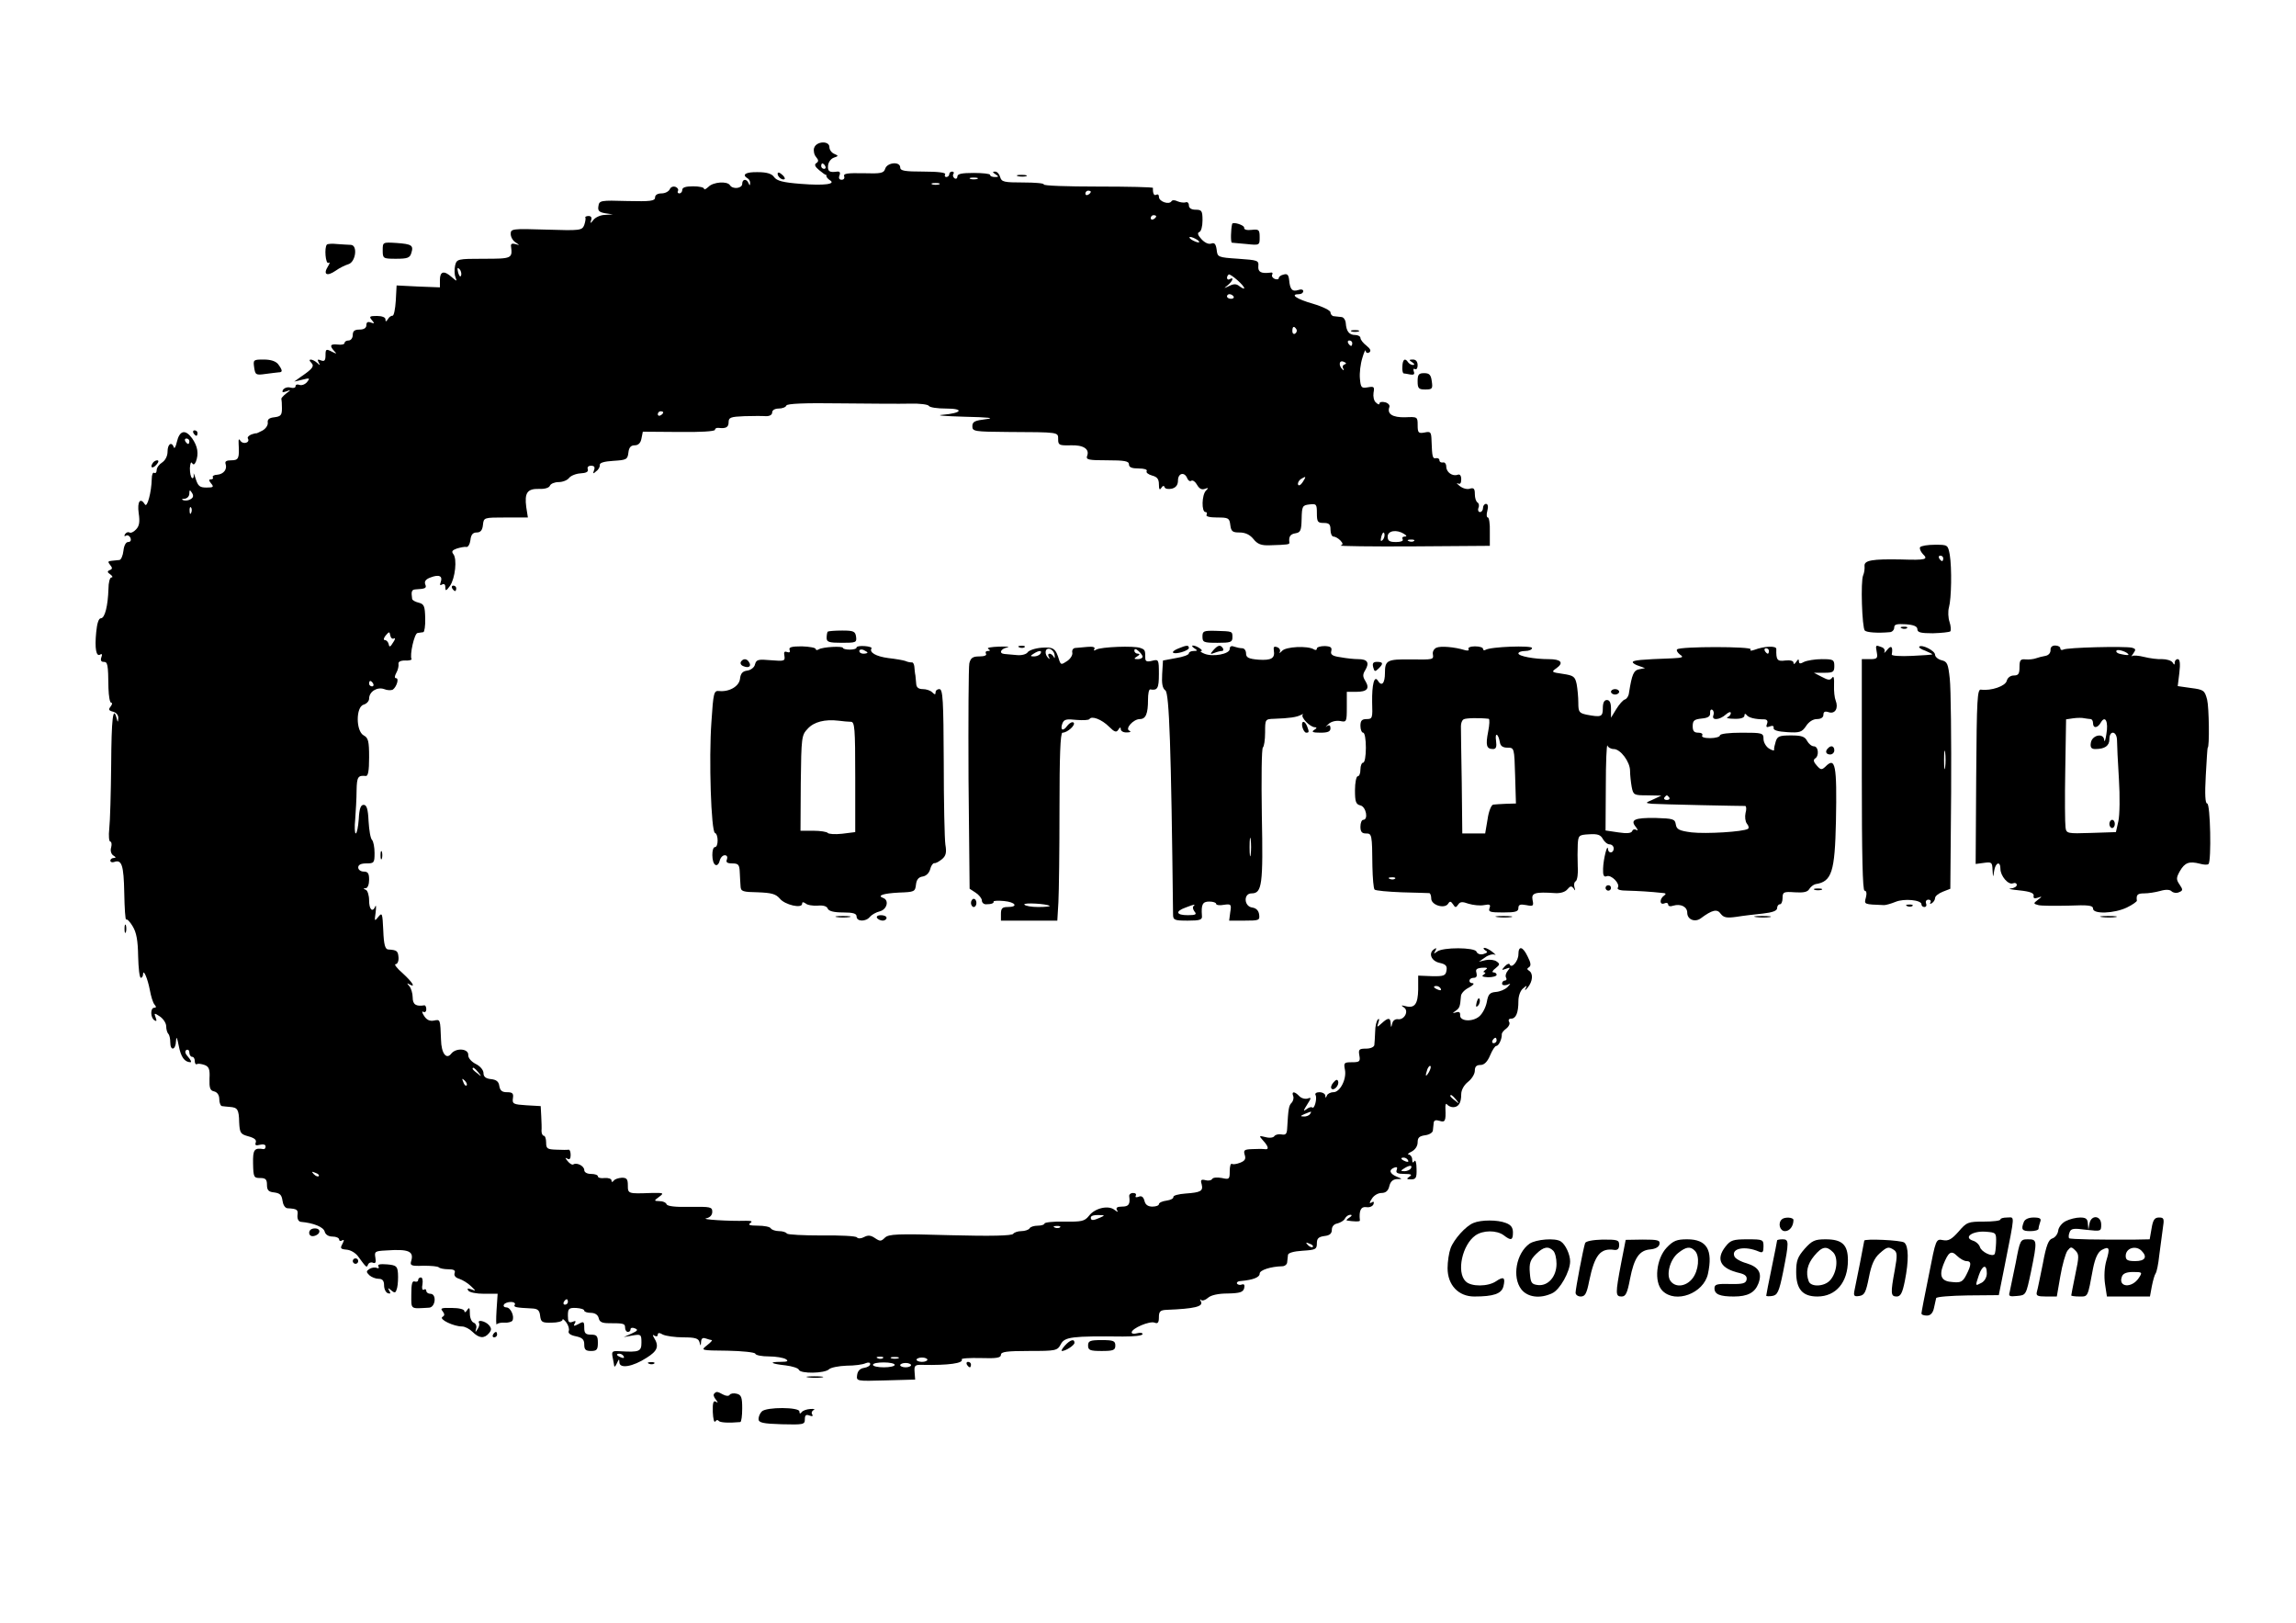
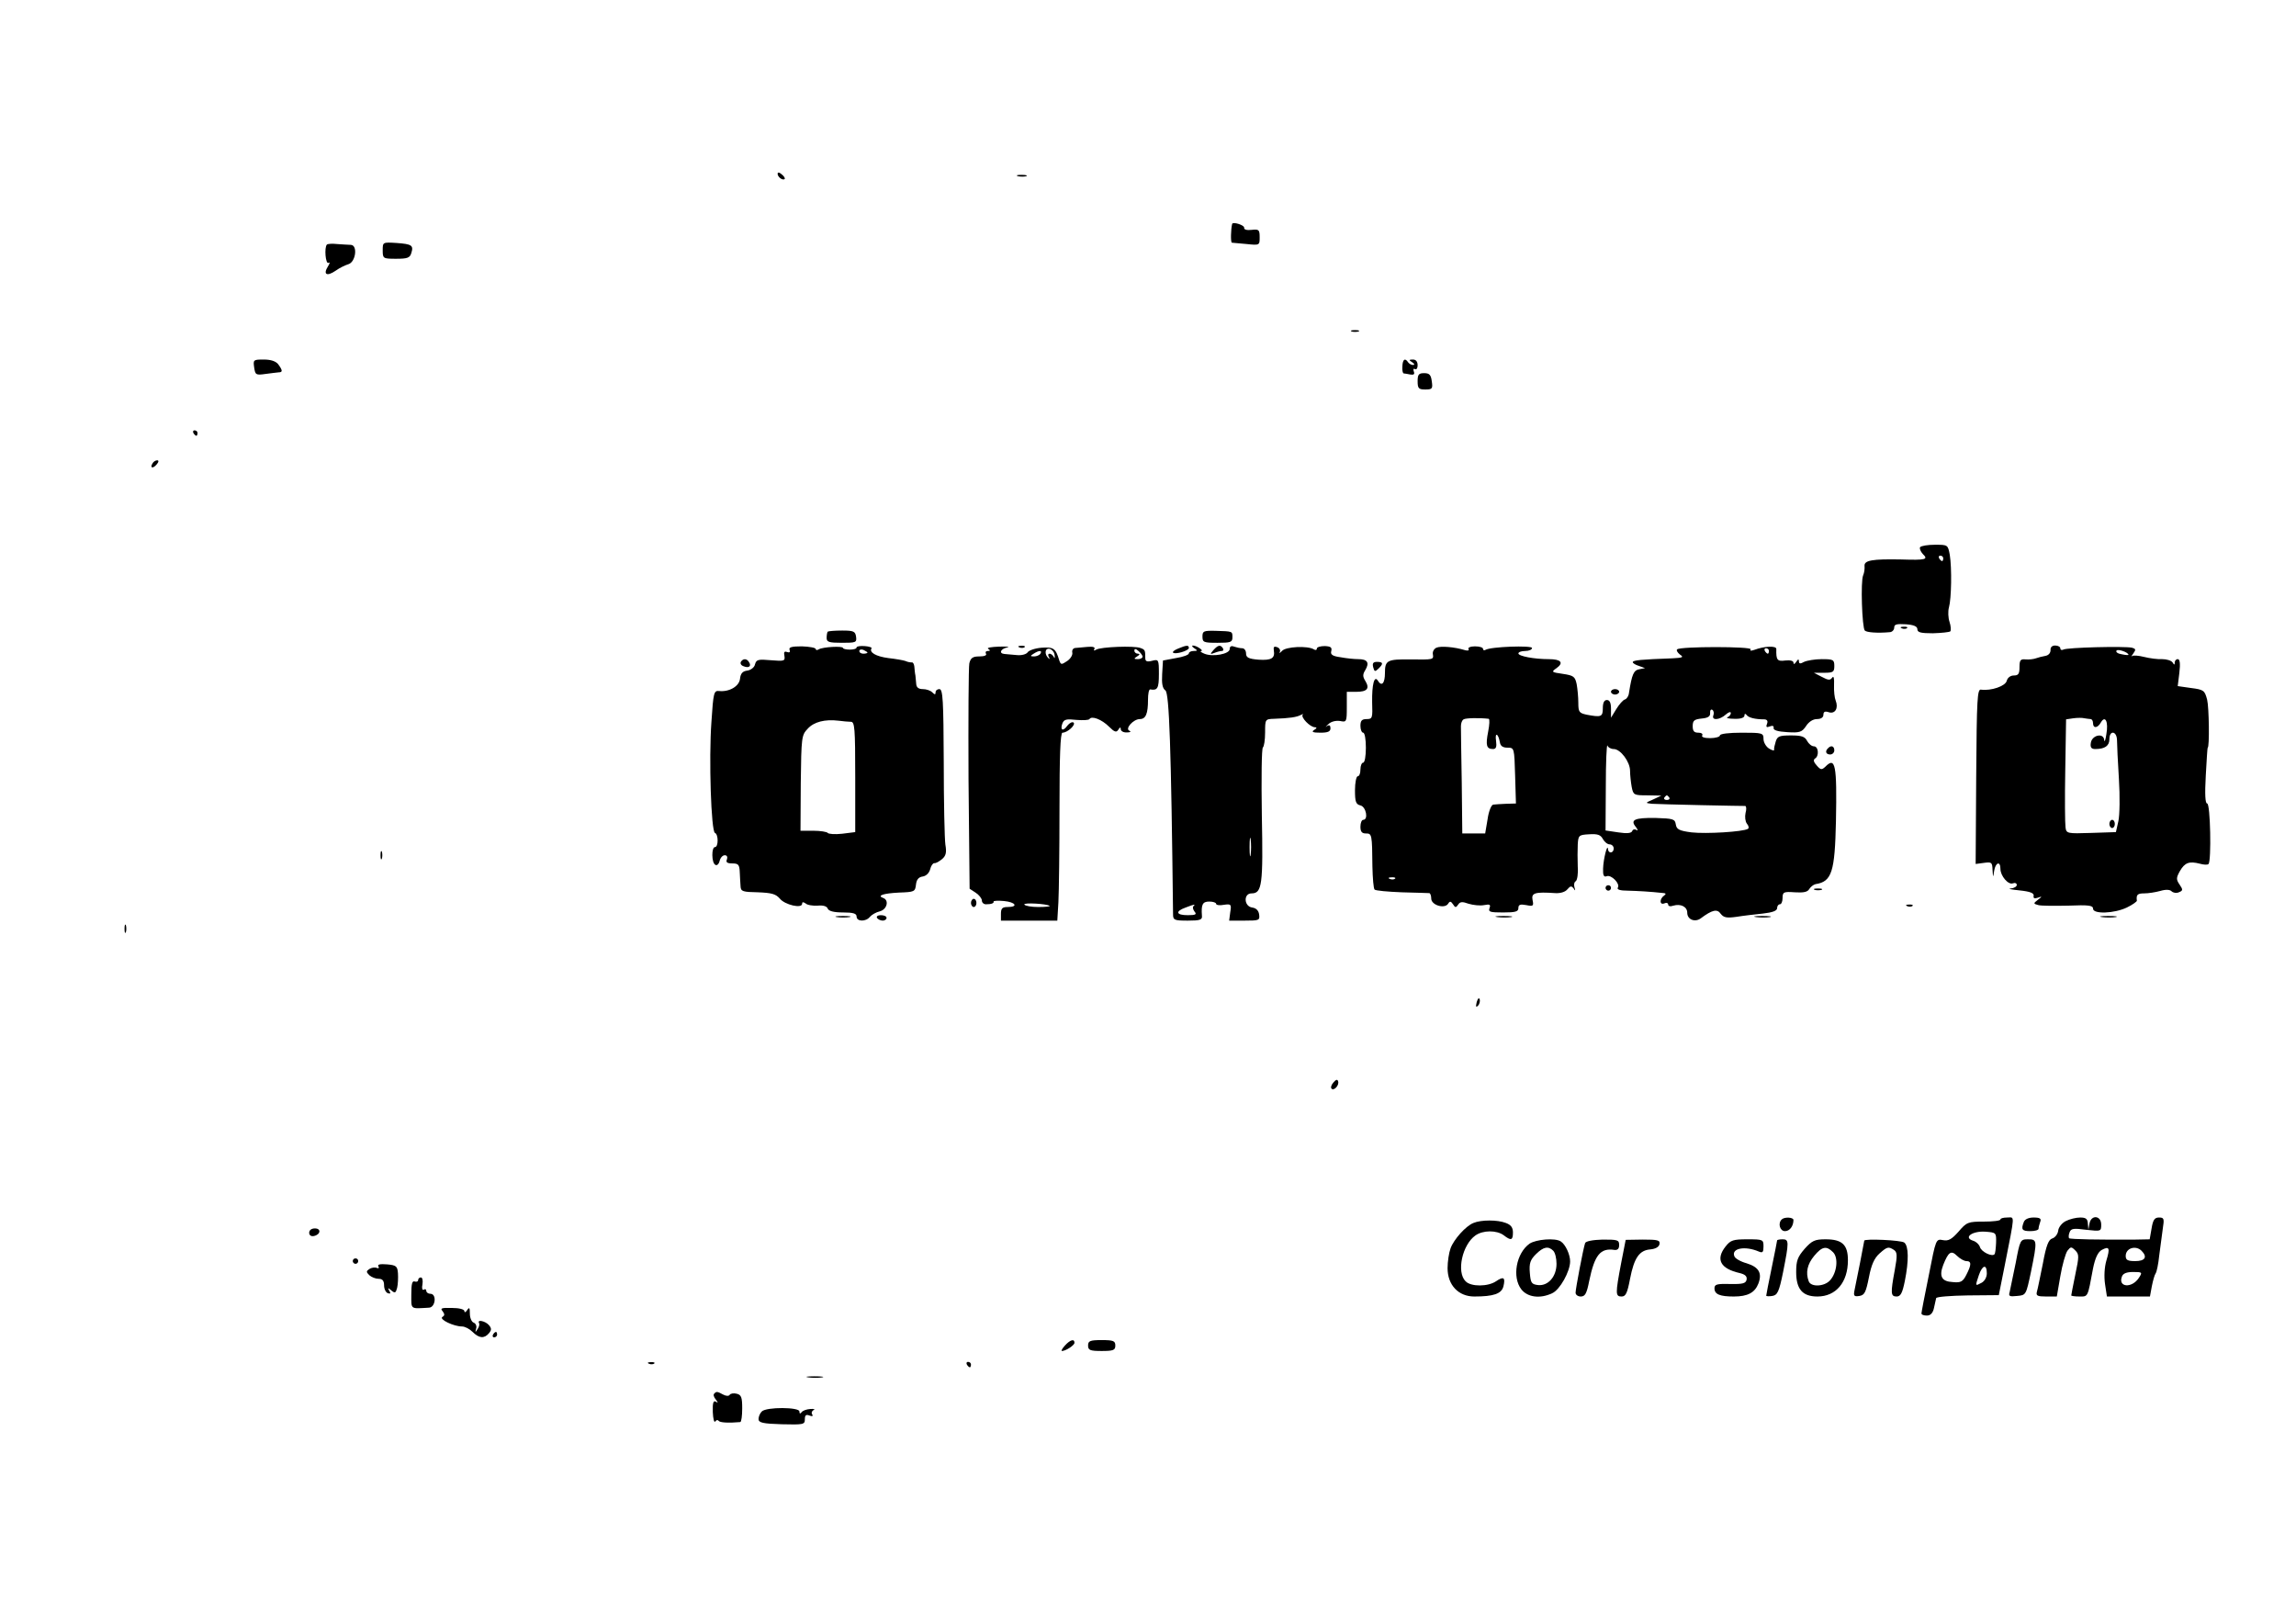
<svg xmlns="http://www.w3.org/2000/svg" version="1.0" width="841.92" height="595.2" viewBox="0 0 842 596" preserveAspectRatio="xMidYMid meet">
  <g transform="translate(0,596) scale(0.1,-0.1)" fill="#000000" stroke="none">
-     <path d="M2984 5417 c-3 -10 0 -25 7 -33 10 -12 10 -17 1 -23 -8 -5 -5 -13 11 -26 12 -10 23 -18 25 -17 1 1 2 -1 1 -4 0 -4 5 -10 12 -15 26 -15 -19 -21 -106 -14 -65 5 -88 11 -98 25 -8 12 -26 18 -60 18 -44 1 -60 -9 -37 -23 6 -3 10 -12 9 -18 0 -9 -2 -9 -6 1 -7 17 -23 15 -23 -3 0 -17 -35 -21 -45 -5 -10 16 -62 12 -79 -6 -9 -8 -16 -12 -16 -7 0 5 -18 9 -40 9 -27 0 -40 -4 -40 -13 0 -7 -5 -13 -11 -13 -5 0 -8 4 -5 9 3 5 -1 12 -9 15 -9 3 -18 -1 -21 -9 -4 -8 -17 -15 -30 -15 -15 0 -24 -6 -24 -15 0 -13 -17 -15 -102 -13 -99 3 -103 2 -106 -19 -3 -17 3 -22 25 -26 l28 -4 -29 -2 c-16 0 -35 -9 -42 -18 -11 -14 -13 -15 -9 -2 4 10 0 16 -9 16 -8 0 -14 -3 -12 -6 2 -3 0 -15 -4 -27 -8 -20 -14 -21 -139 -17 -126 4 -131 3 -131 -16 0 -11 8 -25 18 -31 16 -11 16 -11 -1 -6 -11 3 -17 1 -16 -7 6 -46 4 -47 -100 -47 -96 0 -99 -1 -105 -24 -3 -14 -3 -33 1 -43 6 -17 6 -17 -14 0 -28 25 -43 21 -43 -11 l0 -27 -79 3 -80 4 -3 -56 c-2 -31 -7 -56 -12 -55 -5 0 -13 -5 -17 -13 -7 -10 -9 -10 -9 0 0 7 -13 12 -31 12 -27 0 -30 -2 -19 -15 11 -13 10 -14 -4 -9 -11 4 -16 1 -16 -10 0 -10 -9 -16 -25 -16 -18 0 -25 -5 -25 -20 0 -11 -7 -20 -15 -20 -8 0 -15 -4 -15 -9 0 -5 -11 -8 -25 -6 -28 3 -31 -4 -13 -24 11 -11 9 -11 -9 -2 -21 11 -23 9 -23 -13 0 -20 -4 -24 -17 -19 -12 5 -14 3 -8 -8 6 -11 5 -12 -6 -1 -17 15 -37 16 -22 1 13 -13 7 -22 -37 -52 l-25 -18 30 7 c27 7 29 6 17 -9 -8 -9 -20 -13 -28 -10 -8 3 -14 1 -14 -5 0 -6 -8 -8 -19 -5 -10 3 -22 -1 -27 -8 -5 -9 -2 -11 12 -6 18 7 18 6 -1 -8 -11 -9 -19 -18 -17 -20 1 -3 2 -18 2 -34 0 -25 -4 -30 -28 -33 -19 -2 -26 -8 -24 -20 1 -9 -7 -22 -20 -29 -13 -7 -23 -11 -23 -10 0 1 -8 -1 -17 -4 -10 -4 -16 -11 -13 -15 9 -15 -17 -23 -27 -9 -6 10 -8 7 -7 -11 3 -53 0 -60 -27 -60 -18 0 -24 -4 -21 -13 7 -20 -7 -38 -31 -40 -11 0 -18 -5 -16 -9 3 -4 0 -8 -7 -8 -8 0 -8 -4 1 -15 11 -13 8 -15 -17 -15 -25 0 -31 5 -40 33 -5 17 -9 24 -7 14 1 -9 -2 -15 -6 -12 -5 3 -8 19 -8 36 1 17 4 25 8 19 5 -8 9 -6 14 5 11 29 7 56 -14 86 -25 34 -46 29 -56 -14 -4 -18 -9 -26 -11 -19 -8 22 -23 12 -23 -16 0 -16 -8 -32 -20 -40 -11 -7 -20 -19 -20 -28 0 -8 -4 -13 -9 -10 -5 3 -9 -7 -9 -22 -1 -49 -17 -108 -25 -94 -17 27 -29 11 -23 -32 5 -33 2 -48 -10 -60 -8 -9 -19 -14 -24 -11 -5 3 -12 0 -16 -6 -4 -7 -3 -9 3 -6 6 4 13 0 17 -8 3 -9 0 -15 -9 -15 -8 0 -15 -13 -17 -32 -2 -18 -9 -34 -15 -34 -7 -1 -20 -2 -29 -3 -13 -1 -14 -4 -5 -15 9 -11 9 -15 -1 -19 -10 -4 -10 -8 2 -16 8 -6 10 -11 4 -11 -6 0 -11 -19 -11 -42 -2 -62 -13 -108 -28 -108 -8 0 -14 -19 -17 -51 -6 -60 0 -92 15 -82 6 4 8 0 4 -10 -4 -11 -1 -17 8 -17 15 0 17 -7 18 -97 1 -29 5 -53 10 -53 5 0 4 -6 -2 -14 -9 -11 -7 -15 9 -19 12 -3 20 -13 19 -24 -1 -16 -2 -16 -6 0 -13 49 -19 -1 -20 -170 -1 -104 -4 -209 -7 -235 -3 -27 -1 -48 4 -48 4 0 6 -9 3 -21 -4 -12 0 -25 8 -30 10 -6 10 -9 2 -9 -7 0 -13 -4 -13 -10 0 -5 6 -7 13 -5 29 11 36 -11 38 -113 1 -57 4 -101 7 -98 3 3 14 -8 24 -25 14 -23 19 -52 20 -110 1 -43 5 -79 10 -79 4 0 8 6 8 13 1 22 17 -16 25 -58 4 -22 11 -46 17 -53 7 -8 7 -12 -1 -12 -15 0 -14 -37 1 -46 8 -5 9 -2 4 11 -6 16 -5 17 16 3 13 -9 23 -25 23 -36 0 -12 4 -24 8 -28 4 -4 7 -18 7 -31 0 -33 20 -29 21 5 1 19 4 14 10 -17 8 -42 21 -60 43 -61 5 0 1 9 -8 19 -11 12 -14 21 -7 26 6 3 11 -1 11 -9 0 -9 5 -16 10 -16 6 0 10 -7 10 -16 0 -8 3 -13 8 -11 4 3 16 1 28 -3 16 -6 20 -16 18 -50 -1 -34 2 -44 17 -47 12 -3 19 -14 19 -29 0 -13 5 -25 10 -25 6 -1 19 -2 29 -3 28 -2 33 -9 34 -57 2 -39 5 -43 34 -51 22 -6 30 -13 27 -22 -4 -11 0 -13 15 -9 12 3 21 1 21 -6 0 -6 -3 -10 -7 -10 -35 6 -40 -2 -39 -53 1 -50 3 -53 26 -53 20 0 25 -5 25 -25 0 -20 6 -26 27 -28 21 -3 27 -9 30 -30 2 -15 9 -27 18 -28 36 -2 40 -5 37 -26 -1 -14 4 -23 13 -24 46 -4 83 -19 87 -36 3 -11 14 -18 29 -18 13 0 24 -5 24 -11 0 -5 5 -7 11 -3 8 4 8 1 1 -13 -9 -16 -7 -19 15 -21 15 -1 33 -12 42 -24 31 -42 32 -44 37 -31 3 7 11 10 18 7 10 -4 12 2 9 19 -4 22 -1 24 39 26 85 6 104 -3 92 -41 -4 -14 2 -17 45 -15 28 0 53 -2 57 -6 4 -4 20 -7 35 -7 20 0 27 -4 23 -14 -3 -9 3 -17 17 -21 12 -4 32 -16 43 -27 19 -18 19 -19 2 -12 -14 5 -17 4 -12 -4 4 -7 30 -12 58 -12 l50 0 -4 -60 c-2 -33 -2 -57 1 -52 3 4 16 7 29 6 12 -1 25 3 28 7 9 15 -6 49 -22 49 -8 0 -12 5 -9 10 3 6 15 10 26 10 11 0 17 -5 14 -10 -6 -9 3 -11 65 -14 19 -1 26 -7 28 -27 3 -23 7 -26 43 -25 21 0 39 5 39 10 0 6 6 1 14 -9 8 -11 12 -25 9 -32 -3 -8 6 -15 26 -19 24 -5 31 -12 31 -30 0 -19 5 -24 25 -24 21 0 25 5 25 30 0 25 -4 30 -25 30 -20 0 -25 5 -25 25 0 23 -2 25 -21 14 -17 -9 -20 -8 -14 2 6 9 3 11 -8 6 -14 -5 -17 0 -17 23 0 25 3 29 30 28 17 -1 30 -5 30 -10 0 -4 11 -8 24 -8 15 0 26 -7 29 -19 3 -15 13 -19 38 -19 54 0 59 -1 59 -17 0 -8 5 -15 10 -15 6 0 10 4 10 10 0 5 7 7 16 3 13 -5 10 -9 -12 -19 l-29 -13 33 6 c30 5 32 4 32 -26 0 -33 -8 -36 -78 -32 -29 2 -32 0 -28 -21 3 -13 5 -27 6 -33 1 -5 5 -1 10 10 7 16 9 17 9 3 1 -24 49 -16 100 17 40 25 47 42 27 74 -6 10 -5 12 2 7 7 -4 12 -2 12 4 0 7 6 8 19 0 11 -5 44 -10 75 -10 44 0 55 -4 59 -17 4 -16 5 -16 6 1 1 12 6 16 17 12 9 -3 19 -6 22 -6 4 0 -4 -9 -17 -19 -24 -19 -24 -19 75 -20 54 -1 101 -6 102 -11 2 -6 25 -10 50 -10 26 0 54 -5 62 -10 11 -7 7 -10 -19 -10 -46 0 -36 -7 19 -13 24 -3 46 -10 48 -16 5 -15 95 -14 111 2 6 6 35 12 64 13 29 0 60 4 70 9 10 4 17 3 17 -3 0 -6 -10 -12 -22 -14 -15 -2 -24 -11 -26 -26 -3 -23 -3 -23 105 -20 l108 3 -2 27 c-2 25 1 28 30 27 94 -2 151 6 143 20 -3 4 29 6 70 5 58 -2 74 1 74 12 0 11 21 14 103 14 100 0 104 1 117 25 14 27 42 30 228 28 40 0 72 3 72 9 0 5 -9 6 -20 3 -11 -3 -20 -2 -20 3 0 15 66 43 84 36 12 -5 16 0 16 20 0 21 5 26 28 27 102 4 137 12 126 31 -4 7 -3 10 1 5 5 -4 16 0 25 8 11 10 38 16 73 16 45 1 56 5 60 19 3 12 0 17 -8 14 -7 -3 -15 -1 -18 3 -3 5 4 10 16 10 42 4 67 13 67 27 0 13 41 26 83 27 9 0 18 7 18 15 1 8 2 20 3 27 1 7 21 13 54 15 47 3 52 5 52 27 0 18 6 24 28 27 19 2 27 9 27 23 0 12 8 21 20 23 11 3 24 10 28 18 4 8 13 14 20 14 7 0 6 -4 -3 -10 -8 -5 -13 -10 -10 -11 24 -4 49 -5 48 0 -4 37 4 52 24 49 11 -2 23 3 26 11 3 9 0 11 -7 6 -9 -5 -9 -1 1 14 7 12 23 21 35 21 16 0 25 8 29 25 4 17 13 25 28 26 21 0 21 0 -1 9 -26 11 -30 25 -9 33 10 4 13 1 9 -9 -4 -10 3 -14 28 -14 26 0 30 -3 19 -10 -12 -8 -11 -10 6 -10 18 0 21 6 20 39 0 22 -4 34 -8 28 -5 -8 -8 -6 -8 6 0 9 -6 17 -12 18 -7 0 -3 5 10 11 13 7 22 20 22 34 0 17 6 23 28 26 15 2 28 10 28 18 1 8 2 21 3 28 1 9 8 11 21 7 21 -7 24 -1 22 45 -1 14 2 21 6 15 4 -5 14 -10 22 -10 20 0 30 15 30 47 0 16 10 34 25 46 14 11 25 29 25 41 0 15 6 21 21 21 13 0 25 11 35 35 8 19 18 35 23 35 9 0 21 26 20 43 0 5 7 14 17 21 9 7 14 18 10 24 -4 7 -1 12 7 12 18 0 27 21 27 65 0 18 7 38 17 46 14 12 16 12 9 -1 -4 -8 0 -6 8 4 19 23 21 52 5 62 -8 5 -8 8 0 13 8 5 7 16 -5 39 -18 38 -34 41 -34 8 0 -24 -25 -54 -32 -37 -1 5 -10 2 -18 -7 -13 -14 -12 -15 4 -9 16 6 17 5 7 -7 -7 -8 -10 -20 -6 -26 3 -5 1 -10 -4 -10 -6 0 -11 -5 -11 -11 0 -6 7 -8 18 -5 15 6 15 6 2 -8 -9 -9 -28 -17 -43 -18 -22 -2 -28 -8 -33 -37 -4 -20 -16 -43 -28 -53 -25 -21 -72 -18 -70 5 1 10 -4 14 -15 10 -14 -4 -14 -3 -1 6 14 10 16 15 19 53 0 10 13 24 29 32 15 8 21 15 15 16 -19 0 -16 20 3 20 10 0 13 6 10 18 -4 13 0 17 21 19 19 1 22 -1 12 -8 -8 -5 -9 -9 -4 -9 6 0 4 -4 -3 -9 -9 -5 -3 -8 17 -9 17 0 31 4 31 9 0 5 -5 9 -12 9 -6 0 -3 7 8 15 16 13 17 16 4 25 -8 6 -26 8 -40 5 l-25 -6 23 16 c12 9 28 13 35 10 6 -4 3 1 -7 9 -11 9 -25 16 -30 16 -6 0 -5 -4 2 -9 11 -6 9 -9 -7 -14 -11 -3 -22 1 -25 9 -6 16 -124 17 -145 0 -12 -9 -13 -8 -6 3 5 10 4 12 -3 7 -24 -14 -13 -44 18 -51 23 -5 29 -11 26 -28 -3 -19 -9 -22 -54 -21 l-50 2 0 -51 c-1 -54 -13 -70 -47 -61 -16 4 -17 3 -5 -5 19 -13 1 -47 -23 -43 -9 1 -18 -5 -20 -15 -4 -17 -5 -17 -6 0 -1 21 -9 22 -33 0 -18 -16 -18 -16 -12 3 4 11 3 16 -2 11 -5 -5 -10 -25 -10 -45 -1 -20 -2 -43 -3 -49 -1 -7 -14 -13 -30 -13 -26 0 -29 -3 -25 -25 4 -22 1 -25 -27 -25 -29 0 -31 -2 -26 -27 7 -35 -18 -83 -42 -83 -11 0 -22 -6 -24 -12 -4 -10 -6 -10 -6 0 -1 6 -10 12 -22 12 -11 0 -17 -5 -14 -10 7 -12 -4 -54 -12 -46 -4 3 -13 0 -22 -7 -12 -9 -11 -5 3 17 16 25 16 28 3 23 -9 -3 -23 0 -31 8 -18 19 -30 19 -23 1 3 -7 0 -19 -6 -25 -10 -10 -12 -22 -16 -93 -1 -21 -5 -26 -21 -23 -11 2 -22 -1 -26 -6 -3 -6 -18 -8 -32 -4 -25 6 -26 6 -9 -13 20 -22 22 -34 5 -31 -7 1 -28 1 -46 0 -29 -1 -32 -4 -27 -21 5 -15 1 -22 -17 -29 -13 -5 -26 -7 -30 -4 -5 2 -8 -10 -8 -27 0 -30 -2 -31 -29 -25 -16 3 -32 2 -35 -3 -3 -6 -15 -8 -25 -5 -16 4 -19 1 -14 -15 6 -25 -3 -30 -59 -34 -26 -2 -46 -7 -45 -13 1 -5 -10 -11 -25 -13 -16 -2 -28 -8 -28 -13 0 -5 -11 -9 -24 -9 -16 0 -26 7 -29 21 -4 15 -11 20 -22 15 -9 -3 -13 -2 -10 4 3 6 -1 10 -10 10 -9 0 -15 -6 -14 -12 4 -30 -2 -38 -27 -38 -17 0 -23 -4 -18 -13 6 -8 3 -8 -9 1 -22 18 -72 7 -94 -22 -16 -20 -27 -22 -90 -21 -40 1 -73 -3 -73 -7 0 -4 -11 -8 -24 -8 -14 0 -28 -4 -31 -10 -3 -5 -17 -10 -30 -10 -13 0 -27 -5 -30 -10 -5 -7 -80 -9 -231 -5 -196 6 -226 4 -240 -9 -14 -14 -18 -14 -36 -2 -16 11 -26 12 -41 4 -11 -6 -22 -6 -26 -1 -3 5 -61 8 -129 7 -67 0 -125 3 -128 7 -3 5 -16 9 -29 9 -13 0 -27 5 -30 10 -3 6 -25 10 -48 10 -29 0 -37 3 -28 9 10 7 6 9 -15 9 -64 -2 -168 5 -146 9 14 3 22 12 22 24 0 18 -7 19 -82 18 -53 -1 -83 2 -86 10 -2 6 -13 11 -25 11 -22 1 -22 1 -2 16 19 14 17 15 -30 14 -84 -3 -85 -3 -85 28 0 23 -4 28 -22 28 -13 -1 -26 -5 -30 -11 -5 -6 -8 -6 -8 1 0 6 -11 10 -25 9 -14 -2 -25 1 -25 6 0 5 -11 9 -25 9 -15 0 -25 6 -25 14 0 15 -27 29 -40 21 -4 -3 -14 3 -21 12 -10 12 -10 14 -1 9 8 -5 12 0 12 13 0 12 -3 20 -7 20 -5 -1 -25 -1 -45 0 -34 1 -38 4 -38 26 0 14 -4 25 -8 25 -5 0 -9 8 -9 18 1 9 0 34 -1 54 l-2 37 -52 3 c-48 3 -53 5 -50 26 3 18 -2 22 -22 22 -18 0 -25 6 -28 23 -2 16 -11 23 -30 25 -20 2 -28 9 -28 22 0 11 -12 26 -29 34 -17 9 -28 23 -27 33 1 23 -44 27 -62 5 -18 -24 -37 0 -38 51 -3 75 -2 75 -26 70 -16 -3 -27 3 -36 17 -8 12 -9 19 -3 15 6 -3 11 1 11 9 0 9 -3 15 -7 15 -31 -5 -43 3 -43 29 0 15 -6 34 -12 41 -10 11 -10 13 0 7 25 -14 11 8 -25 41 -21 18 -32 33 -26 33 7 0 12 11 11 25 -2 24 -6 27 -38 29 -11 1 -16 17 -18 70 -3 63 -4 67 -18 50 -14 -18 -15 -17 -10 16 2 19 2 29 -1 23 -10 -25 -23 -13 -23 21 0 19 -6 37 -12 39 -10 4 -10 6 0 6 7 1 12 14 12 31 0 23 -4 30 -20 30 -11 0 -20 7 -20 15 0 10 10 15 30 15 28 0 30 2 30 38 0 21 -4 42 -9 48 -6 5 -11 36 -13 69 -2 45 -7 60 -18 60 -11 0 -16 -14 -18 -52 -2 -29 -7 -53 -11 -53 -4 0 -5 24 -2 53 2 28 5 76 5 105 1 50 5 56 34 53 8 -1 12 18 12 68 0 60 -3 72 -20 81 -29 16 -29 105 0 113 11 3 20 13 20 22 0 26 30 44 55 35 12 -5 26 -5 32 -2 14 10 24 42 12 42 -6 0 -6 7 1 20 6 10 9 25 8 32 -2 8 7 13 24 13 14 -1 25 2 24 5 -8 13 10 95 22 96 6 1 16 2 21 3 4 0 8 24 7 51 -1 44 -4 52 -23 57 -13 3 -24 9 -25 14 -4 27 -2 34 12 35 38 2 42 5 36 19 -4 11 3 19 20 25 31 12 45 5 37 -17 -4 -11 -3 -14 5 -9 8 4 12 0 12 -11 0 -14 3 -13 17 6 19 28 27 99 12 117 -7 9 -4 14 13 20 13 4 28 7 35 6 6 -2 13 10 15 25 2 20 9 28 23 28 14 0 21 8 23 28 3 27 3 27 84 27 l81 0 -6 38 c-7 53 4 68 47 67 21 -1 37 4 40 12 3 7 17 13 32 13 15 0 32 7 38 15 6 8 25 16 42 17 21 1 30 6 27 15 -3 8 2 13 12 13 12 0 15 -5 11 -16 -5 -14 -4 -15 8 -4 9 6 14 17 13 23 -1 8 17 13 50 15 48 3 52 5 55 30 2 19 9 27 23 27 13 0 22 8 25 25 l5 25 133 -1 c76 -1 132 2 132 8 0 5 6 8 13 7 27 -3 37 2 37 21 0 17 7 20 58 22 31 1 67 1 80 0 13 0 22 5 22 14 0 8 10 14 24 14 13 0 26 5 28 11 2 7 66 10 198 8 107 -1 223 -2 257 -1 34 1 65 -3 68 -8 3 -6 32 -10 63 -10 69 0 59 -17 -13 -23 -27 -2 9 -5 80 -7 91 -2 115 -5 80 -9 -41 -5 -50 -9 -50 -26 0 -19 7 -20 130 -21 190 -1 185 0 185 -27 0 -21 4 -23 45 -22 48 2 72 -14 61 -40 -4 -13 7 -15 74 -15 64 0 80 -3 80 -15 0 -11 11 -15 36 -15 20 0 33 -4 29 -10 -3 -5 6 -12 20 -16 19 -5 25 -13 25 -33 0 -18 3 -22 9 -12 5 8 10 9 12 2 2 -6 14 -8 27 -5 15 4 22 14 22 30 0 27 24 33 34 8 3 -8 10 -13 15 -9 6 3 15 -4 21 -15 8 -14 17 -19 28 -15 14 5 15 4 5 -6 -16 -16 -17 -79 -2 -79 5 0 7 -4 4 -10 -4 -6 11 -10 39 -10 41 0 45 -2 48 -27 3 -24 8 -28 34 -28 21 0 38 -8 51 -24 15 -19 29 -24 59 -23 68 2 74 3 73 10 -3 21 3 31 22 34 19 3 22 10 23 53 1 47 3 50 29 53 25 3 27 1 27 -32 0 -32 3 -36 25 -36 20 0 25 -5 25 -25 0 -14 5 -25 11 -25 6 0 17 -6 25 -14 10 -11 11 -15 1 -19 -6 -2 114 -4 268 -3 l280 2 0 52 c1 29 -3 52 -7 52 -5 0 -6 11 -2 25 4 15 2 25 -5 25 -6 0 -11 -7 -11 -15 0 -8 -5 -15 -11 -15 -6 0 -9 7 -6 15 4 8 2 17 -3 20 -6 4 -10 17 -10 31 0 20 -4 24 -18 20 -10 -4 -27 1 -38 10 -10 8 -13 13 -6 9 8 -4 12 1 12 15 0 14 -5 20 -13 17 -19 -7 -42 9 -42 30 0 10 -6 17 -12 15 -7 -1 -13 2 -13 8 0 6 -6 9 -12 8 -13 -3 -15 3 -17 63 -1 33 -3 36 -26 31 -22 -4 -25 -1 -25 27 0 31 -1 31 -46 29 -46 -1 -67 12 -58 37 3 7 -4 15 -15 18 -12 3 -21 1 -21 -4 0 -6 -6 -4 -13 3 -8 6 -11 23 -9 36 4 22 2 24 -21 20 -23 -4 -26 -2 -29 32 -2 20 2 54 9 76 6 21 12 33 12 26 1 -7 6 -10 13 -6 8 5 5 13 -10 25 -12 9 -22 22 -22 28 0 6 -9 11 -19 11 -23 0 -33 14 -35 44 -1 11 -8 22 -16 22 -8 1 -21 2 -27 3 -7 0 -13 7 -13 14 0 7 -28 21 -65 32 -60 17 -86 35 -50 35 8 0 15 5 15 11 0 6 -8 8 -19 4 -22 -7 -30 3 -33 38 -2 18 -7 23 -20 19 -10 -2 -18 -8 -18 -13 0 -5 -7 -6 -15 -3 -8 4 -12 10 -9 16 3 5 0 9 -7 7 -34 -4 -46 2 -44 24 2 21 -3 22 -74 27 -75 5 -76 6 -79 33 -3 21 -8 27 -19 23 -10 -4 -24 2 -37 16 -13 14 -16 23 -8 26 7 2 12 21 12 43 0 35 -3 39 -25 39 -16 0 -25 6 -25 16 0 9 -6 14 -12 11 -7 -2 -21 0 -30 4 -10 5 -19 5 -22 0 -9 -14 -46 -1 -46 16 0 8 -4 11 -10 8 -8 -5 -13 5 -12 25 0 3 -91 5 -203 5 -112 0 -201 3 -198 8 2 4 -32 7 -75 7 -71 0 -80 2 -85 20 -3 11 -11 20 -19 20 -10 0 -9 -3 2 -10 13 -8 12 -10 -2 -10 -10 0 -18 3 -18 8 0 4 -27 7 -60 7 -43 0 -60 -3 -60 -13 0 -7 -5 -10 -10 -7 -6 4 -8 11 -5 16 4 5 1 9 -4 9 -6 0 -11 -4 -11 -10 0 -5 -5 -10 -11 -10 -5 0 -7 5 -4 10 4 6 -25 10 -79 10 -70 0 -86 3 -86 15 0 23 -47 19 -55 -4 -5 -17 -15 -19 -81 -17 -58 1 -73 -1 -70 -11 3 -7 -1 -13 -9 -13 -9 0 -12 6 -8 16 4 10 1 15 -8 14 -28 -4 -36 0 -34 22 1 12 10 25 21 29 18 6 18 7 2 14 -10 4 -18 15 -18 25 0 24 -48 22 -56 -3z m41 -67 c3 -5 1 -10 -4 -10 -6 0 -11 5 -11 10 0 6 2 10 4 10 3 0 8 -4 11 -10z m558 -47 c-7 -2 -19 -2 -25 0 -7 3 -2 5 12 5 14 0 19 -2 13 -5z m-140 -20 c-7 -2 -19 -2 -25 0 -7 3 -2 5 12 5 14 0 19 -2 13 -5z m557 -27 c0 -3 -4 -8 -10 -11 -5 -3 -10 -1 -10 4 0 6 5 11 10 11 6 0 10 -2 10 -4z m240 -90 c0 -3 -4 -8 -10 -11 -5 -3 -10 -1 -10 4 0 6 5 11 10 11 6 0 10 -2 10 -4z m150 -86 c8 -5 11 -10 5 -10 -5 0 -17 5 -25 10 -8 5 -10 10 -5 10 6 0 17 -5 25 -10z m-2702 -131 c-3 -8 -7 -3 -11 10 -4 17 -3 21 5 13 5 -5 8 -16 6 -23z m2875 -48 c-1 -2 -9 2 -17 8 -11 9 -20 10 -38 1 -21 -10 -21 -10 -5 3 18 15 24 32 7 22 -10 -6 -14 8 -4 17 5 6 62 -44 57 -51z m-39 -29 c3 -5 -1 -9 -9 -9 -8 0 -15 4 -15 9 0 4 4 8 9 8 6 0 12 -4 15 -8z m231 -121 c3 -5 1 -12 -5 -16 -5 -3 -10 1 -10 9 0 18 6 21 15 7z m205 -51 c0 -5 -2 -10 -4 -10 -3 0 -8 5 -11 10 -3 6 -1 10 4 10 6 0 11 -4 11 -10z m-28 -78 c-7 -2 -9 -9 -5 -15 3 -7 2 -8 -2 -4 -16 14 -14 36 3 29 10 -4 12 -7 4 -10z m-2502 -176 c0 -3 -4 -8 -10 -11 -5 -3 -10 -1 -10 4 0 6 5 11 10 11 6 0 10 -2 10 -4z m-1740 -106 c0 -5 -2 -10 -4 -10 -3 0 -8 5 -11 10 -3 6 -1 10 4 10 6 0 11 -4 11 -10z m4088 -150 c-7 -11 -15 -15 -17 -9 -2 6 3 15 10 20 20 12 21 11 7 -11z m-4084 -63 c-8 -5 -20 -6 -27 -3 -7 2 -4 5 6 5 9 1 17 9 17 19 0 14 2 15 10 2 6 -10 5 -17 -6 -23z m3 -49 c-3 -8 -6 -5 -6 6 -1 11 2 17 5 13 3 -3 4 -12 1 -19z m4375 -100 c-8 -8 -9 -4 -5 13 4 13 8 18 11 10 2 -7 -1 -18 -6 -23z m78 22 c11 -7 11 -10 2 -10 -7 0 -10 -4 -7 -10 4 -6 -7 -10 -24 -10 -24 0 -31 4 -31 20 0 22 33 27 60 10z m37 -26 c-3 -3 -12 -4 -19 -1 -8 3 -5 6 6 6 11 1 17 -2 13 -5z m-3746 -358 c6 3 5 -4 -3 -15 -10 -17 -14 -18 -16 -6 -2 8 -8 15 -14 15 -6 0 -5 7 3 17 13 15 14 15 17 -1 2 -9 8 -13 13 -10z m-76 -166 c3 -5 1 -10 -4 -10 -6 0 -11 5 -11 10 0 6 2 10 4 10 3 0 8 -4 11 -10z m3920 -1120 c3 -6 -1 -7 -9 -4 -18 7 -21 14 -7 14 6 0 13 -4 16 -10z m205 -190 c0 -5 -5 -10 -11 -10 -5 0 -7 5 -4 10 3 6 8 10 11 10 2 0 4 -4 4 -10z m-249 -117 c-12 -20 -14 -14 -5 12 4 9 9 14 11 11 3 -2 0 -13 -6 -23z m-3490 0 c13 -16 12 -17 -3 -4 -10 7 -18 15 -18 17 0 8 8 3 21 -13z m-43 -48 c-3 -3 -9 2 -12 12 -6 14 -5 15 5 6 7 -7 10 -15 7 -18z m3633 -52 c13 -16 12 -17 -3 -4 -10 7 -18 15 -18 17 0 8 8 3 21 -13z m-536 -53 c-3 -5 -14 -10 -23 -9 -14 0 -13 2 3 9 27 11 27 11 20 0z m360 -170 c3 -6 -1 -7 -9 -4 -18 7 -21 14 -7 14 6 0 13 -4 16 -10z m10 -30 c-3 -5 -14 -10 -23 -10 -15 0 -15 2 -2 10 20 13 33 13 25 0z m-4010 -28 c-3 -3 -11 0 -18 7 -9 10 -8 11 6 5 10 -3 15 -9 12 -12z m2870 -152 c-27 -12 -35 -12 -35 0 0 6 12 10 28 9 24 0 25 -1 7 -9z m-148 -36 c-3 -3 -12 -4 -19 -1 -8 3 -5 6 6 6 11 1 17 -2 13 -5z m928 -72 c-3 -3 -11 0 -18 7 -9 10 -8 11 6 5 10 -3 15 -9 12 -12z m-2735 -202 c0 -5 -5 -10 -11 -10 -5 0 -7 5 -4 10 3 6 8 10 11 10 2 0 4 -4 4 -10z m205 -200 c3 -6 -1 -7 -9 -4 -18 7 -21 14 -7 14 6 0 13 -4 16 -10z m952 -6 c-3 -3 -12 -4 -19 -1 -8 3 -5 6 6 6 11 1 17 -2 13 -5z m56 -1 c-7 -2 -19 -2 -25 0 -7 3 -2 5 12 5 14 0 19 -2 13 -5z m107 -5 c0 -4 -9 -8 -20 -8 -11 0 -20 4 -20 8 0 4 9 8 20 8 11 0 20 -4 20 -8z m-120 -19 c0 -5 -18 -9 -40 -9 -22 0 -40 4 -40 9 0 6 18 9 40 9 22 0 40 -4 40 -9z m60 -1 c0 -4 -9 -8 -20 -8 -11 0 -20 4 -20 8 0 4 9 8 20 8 11 0 20 -4 20 -8z" />
    <path d="M2850 5322 c0 -12 19 -26 26 -19 2 2 -2 10 -11 17 -9 8 -15 8 -15 2z" />
    <path d="M3733 5313 c9 -2 23 -2 30 0 6 3 -1 5 -18 5 -16 0 -22 -2 -12 -5z" />
    <path d="M4519 5138 c-5 -20 -6 -68 -1 -69 4 0 28 -3 55 -5 47 -5 47 -4 47 25 0 28 -3 30 -30 27 -17 -2 -28 1 -27 8 2 9 -41 23 -44 14z" />
    <path d="M1195 5062 c-10 -11 -5 -73 6 -67 6 4 5 -2 -2 -13 -19 -30 -4 -38 28 -16 15 11 37 21 47 24 27 8 35 70 9 71 -10 0 -32 2 -50 3 -18 2 -35 1 -38 -2z" />
    <path d="M1400 5041 c0 -30 1 -31 49 -31 41 0 51 3 56 21 9 28 2 33 -55 37 -50 3 -50 3 -50 -27z" />
    <path d="M4958 4743 c6 -2 18 -2 25 0 6 3 1 5 -13 5 -14 0 -19 -2 -12 -5z" />
    <path d="M928 4611 c4 -27 6 -29 41 -24 20 3 42 5 49 6 15 0 15 7 -2 30 -9 11 -27 17 -53 17 -38 0 -39 -1 -35 -29z" />
    <path d="M5144 4615 c-1 -14 1 -25 5 -26 3 0 14 -2 24 -4 13 -2 17 1 13 11 -3 9 -1 12 4 9 6 -3 10 3 10 14 0 13 -6 21 -17 21 -15 0 -16 -2 -3 -10 9 -6 10 -10 3 -10 -6 0 -15 5 -18 10 -11 17 -20 11 -21 -15z" />
    <path d="M5200 4560 c0 -26 4 -30 28 -30 26 0 28 3 24 30 -3 24 -9 30 -28 30 -20 0 -24 -5 -24 -30z" />
    <path d="M705 4370 c3 -5 8 -10 11 -10 2 0 4 5 4 10 0 6 -5 10 -11 10 -5 0 -7 -4 -4 -10z" />
    <path d="M555 4259 c-11 -17 1 -21 15 -4 8 9 8 15 2 15 -6 0 -14 -5 -17 -11z" />
    <path d="M7045 3951 c-3 -5 2 -16 10 -25 21 -20 12 -23 -80 -20 -105 2 -136 -3 -134 -24 1 -10 -1 -25 -5 -34 -10 -21 -4 -193 6 -203 7 -7 47 -10 91 -6 9 0 17 8 17 17 0 12 9 14 43 12 29 -2 42 -8 42 -18 0 -12 13 -15 57 -15 32 1 60 4 64 7 3 4 2 20 -3 35 -5 15 -6 39 -2 53 9 32 11 144 3 193 -7 37 -7 37 -55 37 -26 0 -50 -4 -54 -9z m85 -41 c0 -5 -2 -10 -4 -10 -3 0 -8 5 -11 10 -3 6 -1 10 4 10 6 0 11 -4 11 -10z" />
-     <path d="M1655 3800 c3 -5 8 -10 11 -10 2 0 4 5 4 10 0 6 -5 10 -11 10 -5 0 -7 -4 -4 -10z" />
    <path d="M6978 3653 c7 -3 16 -2 19 1 4 3 -2 6 -13 5 -11 0 -14 -3 -6 -6z" />
    <path d="M3034 3641 c-2 -2 -4 -13 -4 -23 0 -15 8 -18 56 -18 52 0 55 1 52 23 -3 19 -9 22 -51 22 -27 0 -50 -2 -53 -4z" />
    <path d="M4410 3623 c0 -21 4 -23 55 -23 48 0 55 2 55 20 0 23 1 22 -62 24 -44 1 -48 -1 -48 -21z" />
    <path d="M2894 3574 c3 -8 0 -11 -9 -8 -10 4 -13 0 -10 -14 3 -19 -1 -20 -49 -16 -47 4 -54 3 -59 -15 -2 -11 -15 -21 -28 -23 -17 -2 -25 -10 -27 -30 -3 -28 -40 -49 -77 -45 -19 2 -21 -6 -28 -113 -10 -136 -1 -404 13 -408 13 -5 13 -52 0 -52 -13 0 -13 -57 1 -65 6 -4 13 2 16 14 3 12 11 21 19 21 8 0 11 -6 8 -15 -5 -11 1 -15 20 -15 22 0 26 -5 27 -32 1 -18 2 -42 3 -53 1 -18 9 -20 64 -21 50 -2 65 -6 80 -23 18 -23 82 -38 82 -19 0 7 4 7 13 1 6 -6 26 -9 44 -8 20 2 34 -2 37 -11 4 -9 22 -14 56 -14 38 0 50 -4 50 -15 0 -19 34 -20 49 -1 7 8 23 17 36 20 27 7 35 41 13 49 -25 9 0 17 58 20 56 2 59 3 62 29 2 19 10 28 25 30 12 2 23 12 27 26 3 13 10 23 15 23 6 -1 18 6 29 15 14 12 17 24 12 53 -3 20 -6 157 -6 304 -1 225 -3 267 -16 267 -8 0 -14 -5 -14 -12 0 -9 -3 -9 -12 0 -7 7 -22 12 -35 12 -15 0 -23 6 -24 18 -1 9 -2 24 -3 32 -2 8 -3 23 -4 33 -1 9 -5 16 -9 15 -5 0 -15 1 -23 5 -8 3 -37 8 -64 11 -45 6 -71 21 -61 36 2 3 -10 7 -26 8 -16 1 -29 -1 -29 -5 0 -5 -11 -8 -25 -8 -14 0 -25 3 -25 6 0 8 -74 4 -89 -5 -6 -4 -11 -3 -11 1 0 5 -23 9 -51 10 -37 0 -49 -3 -45 -13z m286 -10 c0 -2 -7 -4 -15 -4 -8 0 -15 4 -15 10 0 5 7 7 15 4 8 -4 15 -8 15 -10z m-61 -254 c14 0 16 -22 16 -203 l0 -202 -48 -6 c-27 -3 -50 -1 -53 3 -3 4 -27 8 -53 8 l-47 0 1 175 c2 168 3 176 25 199 23 26 64 36 114 30 16 -2 36 -4 45 -4z" />
    <path d="M3623 3578 c9 -6 8 -8 -1 -8 -7 0 -10 -4 -7 -10 4 -6 -6 -10 -24 -10 -24 0 -32 -5 -37 -25 -3 -13 -4 -205 -3 -426 l4 -402 23 -15 c12 -8 22 -21 22 -28 0 -8 7 -14 15 -14 20 0 30 4 28 10 -1 3 16 4 38 2 43 -4 54 -22 14 -22 -20 0 -25 -5 -25 -25 l0 -25 104 0 103 0 4 68 c2 37 4 192 4 344 0 189 3 278 11 278 18 0 49 28 41 37 -5 4 -15 -1 -23 -11 -16 -23 -28 -17 -18 9 6 14 15 16 51 12 24 -2 45 -1 48 3 8 13 45 -1 72 -28 20 -20 27 -22 34 -11 6 10 9 10 9 2 0 -7 10 -13 23 -12 12 0 16 3 9 6 -18 7 14 43 38 43 22 0 30 20 30 71 0 21 3 38 8 38 27 -5 32 4 32 56 0 54 -1 55 -25 49 -19 -5 -25 -2 -25 10 0 29 -1 31 -18 37 -23 9 -146 4 -162 -6 -8 -5 -11 -4 -7 2 4 7 -5 10 -26 8 -17 -2 -38 -3 -45 -4 -7 -1 -12 -8 -10 -17 2 -9 -7 -23 -19 -31 -21 -14 -23 -14 -29 3 -13 44 -21 49 -65 46 -24 -2 -47 -10 -51 -17 -5 -7 -22 -12 -40 -10 -18 2 -39 3 -45 4 -22 2 -14 19 10 24 12 2 -1 4 -30 3 -28 -1 -46 -4 -40 -8z m244 -23 c2 -11 0 -14 -3 -7 -3 6 -10 12 -15 12 -6 0 -7 -6 -3 -12 4 -7 3 -9 -1 -5 -16 14 -14 38 3 35 9 -2 18 -12 19 -23z m323 -6 c0 -5 -8 -9 -17 -9 -15 0 -16 2 -3 10 10 6 11 10 3 10 -7 0 -13 5 -13 11 0 8 5 8 15 -1 8 -7 15 -16 15 -21z m-375 11 c-3 -5 -14 -10 -23 -10 -15 0 -15 2 -2 10 20 13 33 13 25 0z m34 -926 c2 -2 -16 -4 -42 -4 -25 0 -48 4 -51 9 -5 8 84 3 93 -5z" />
    <path d="M3738 3583 c7 -3 16 -2 19 1 4 3 -2 6 -13 5 -11 0 -14 -3 -6 -6z" />
    <path d="M4321 3579 c-13 -5 -22 -12 -19 -15 8 -8 58 7 58 17 0 11 -8 11 -39 -2z" />
    <path d="M4380 3580 c13 -8 12 -10 -2 -10 -10 0 -18 -4 -18 -9 0 -5 -21 -13 -47 -17 l-48 -9 -3 -50 c-2 -35 1 -52 12 -60 14 -11 21 -209 28 -822 0 -21 5 -23 54 -23 45 0 54 3 52 18 -3 41 2 52 27 52 14 0 25 -4 25 -8 0 -5 13 -7 28 -4 27 4 29 2 24 -27 l-4 -31 57 0 c53 0 56 1 53 23 -2 14 -11 23 -25 25 -31 4 -33 52 -3 52 39 0 43 31 38 287 -2 134 -1 246 4 249 4 3 8 27 8 55 0 48 0 49 33 50 57 2 83 6 98 14 8 4 11 5 7 1 -8 -9 27 -46 45 -46 8 0 7 -4 -3 -10 -11 -7 -5 -10 23 -10 27 0 37 4 37 16 0 11 -4 14 -13 8 -7 -5 -5 -2 5 7 10 10 27 14 43 12 24 -5 25 -4 25 51 l0 56 34 0 c41 0 51 12 34 40 -10 16 -10 24 0 40 16 27 8 40 -26 40 -15 0 -44 3 -65 7 -30 4 -38 10 -34 23 3 13 -2 17 -24 18 -16 0 -29 -4 -29 -9 0 -6 -5 -7 -11 -3 -23 14 -104 10 -117 -6 -8 -8 -11 -10 -8 -4 3 7 -1 15 -10 18 -11 4 -14 1 -12 -12 5 -29 -9 -37 -56 -34 -37 3 -46 8 -46 23 0 10 -6 19 -14 19 -8 0 -21 3 -30 6 -10 4 -16 1 -16 -9 0 -18 -62 -30 -93 -17 -12 5 -17 9 -12 10 12 0 -16 20 -30 20 -5 0 -3 -5 5 -10z m207 -757 c-2 -16 -4 -3 -4 27 0 30 2 43 4 28 2 -16 2 -40 0 -55z m-210 -190 c-4 -3 -2 -12 4 -20 9 -10 4 -13 -25 -13 -43 0 -47 14 -8 28 34 13 37 13 29 5z" />
    <path d="M4450 3573 c-13 -15 -12 -16 4 -10 10 4 22 7 27 7 6 0 7 5 4 10 -9 14 -18 12 -35 -7z" />
    <path d="M5269 3582 c-9 -4 -15 -15 -13 -24 3 -20 2 -20 -81 -19 -87 1 -95 -3 -95 -50 0 -38 -12 -51 -26 -28 -13 21 -22 -14 -21 -79 2 -58 1 -62 -20 -62 -18 0 -23 -6 -23 -25 0 -14 5 -25 10 -25 6 0 10 -25 10 -55 0 -30 -4 -55 -10 -55 -5 0 -10 -11 -10 -25 0 -14 -4 -25 -10 -25 -5 0 -10 -23 -10 -51 0 -42 3 -52 20 -56 21 -5 30 -53 10 -53 -5 0 -10 -11 -10 -25 0 -18 5 -25 20 -25 22 0 23 -2 24 -122 1 -42 4 -80 8 -84 4 -4 49 -8 100 -10 51 -1 96 -3 101 -3 4 -1 7 -10 7 -20 0 -24 49 -39 62 -19 6 10 10 10 18 -2 8 -13 11 -13 19 -1 7 11 16 11 38 3 17 -5 42 -8 57 -5 21 4 25 2 20 -11 -5 -14 2 -16 50 -16 45 0 56 3 56 16 0 13 7 15 29 11 25 -5 28 -4 23 19 -5 26 9 30 84 25 18 -1 36 4 44 14 11 13 15 13 23 3 6 -10 7 -8 3 4 -3 10 -1 20 5 23 5 4 9 27 7 53 -1 26 -1 63 0 82 2 33 4 35 42 37 31 2 42 -2 50 -17 6 -11 17 -20 25 -20 8 0 15 -7 15 -15 0 -18 -20 -20 -21 -2 -2 22 -17 -37 -18 -72 -1 -25 3 -32 13 -28 17 7 51 -28 41 -42 -4 -7 9 -11 37 -11 36 -1 78 -3 133 -9 7 -1 7 -4 0 -9 -17 -12 -17 -35 0 -29 8 4 15 2 15 -4 0 -6 8 -8 19 -4 27 8 51 -4 51 -26 0 -25 28 -36 49 -21 43 32 61 36 74 17 11 -14 22 -16 58 -11 24 4 68 9 97 12 35 4 52 10 52 20 0 8 5 14 10 14 6 0 10 11 10 23 0 22 4 24 45 21 32 -2 47 1 53 12 5 8 15 16 23 18 60 9 71 45 75 231 4 208 -2 238 -39 200 -13 -12 -17 -12 -31 4 -12 13 -14 21 -7 26 16 9 13 45 -4 45 -8 0 -19 9 -25 20 -8 16 -21 20 -59 20 -42 0 -50 -3 -56 -22 -4 -13 -7 -26 -6 -31 1 -4 -8 -2 -19 5 -11 7 -20 23 -20 35 0 22 -4 23 -80 23 -47 0 -80 -4 -80 -10 0 -5 -16 -10 -36 -10 -21 0 -33 4 -29 10 3 6 -3 10 -14 10 -16 0 -21 6 -21 24 0 21 6 25 33 28 23 2 32 8 31 20 -1 10 3 15 8 12 5 -3 7 -12 4 -20 -8 -20 23 -18 46 3 10 9 18 11 18 5 0 -6 -6 -13 -12 -15 -7 -3 4 -6 25 -6 23 -1 37 4 37 12 0 7 3 8 8 2 7 -10 32 -16 64 -16 11 0 15 -6 11 -16 -5 -12 -2 -15 10 -10 10 4 16 2 14 -6 -1 -8 16 -13 50 -15 46 -3 54 0 69 22 10 16 26 26 40 26 15 0 24 6 24 16 0 11 6 14 20 9 23 -7 36 15 25 43 -4 9 -7 35 -6 57 1 25 -1 35 -7 27 -7 -10 -14 -10 -38 3 l-29 15 38 0 c33 0 37 3 37 25 0 23 -4 25 -46 25 -25 0 -54 -5 -65 -10 -14 -8 -19 -7 -19 2 0 9 -3 9 -10 -2 -6 -9 -10 -10 -10 -3 0 7 -12 10 -30 8 -30 -4 -34 2 -33 42 1 13 -44 11 -81 -3 -12 -4 -17 -4 -13 2 6 11 -259 11 -270 0 -4 -3 1 -12 10 -19 15 -10 11 -12 -28 -14 -114 -4 -145 -7 -145 -14 0 -4 10 -10 23 -14 l22 -8 -21 -4 c-21 -4 -27 -18 -38 -87 -1 -11 -8 -22 -15 -24 -7 -2 -21 -18 -32 -36 l-19 -31 0 33 c0 22 -5 32 -15 32 -10 0 -15 -10 -15 -30 0 -32 -6 -34 -59 -24 -28 6 -31 10 -31 44 0 21 -3 51 -6 68 -6 28 -11 32 -51 38 -42 6 -43 7 -23 21 28 20 16 33 -28 33 -54 0 -112 11 -112 21 0 5 11 9 25 9 14 0 25 5 25 11 0 10 -153 5 -171 -7 -5 -3 -9 -1 -9 4 0 5 -13 9 -30 9 -16 0 -27 -5 -23 -10 3 -5 -3 -7 -13 -4 -39 12 -90 16 -105 9z m1221 -12 c0 -5 -2 -10 -4 -10 -3 0 -8 5 -11 10 -3 6 -1 10 4 10 6 0 11 -4 11 -10z m-1029 -249 c4 -1 3 -22 -2 -47 -10 -51 -6 -64 18 -64 11 0 14 8 11 30 -5 33 8 28 14 -5 2 -14 11 -20 28 -20 25 0 25 -1 28 -103 l3 -102 -36 -1 c-19 -1 -41 -2 -47 -3 -7 0 -17 -24 -21 -53 l-9 -53 -42 0 -42 0 -2 188 c-2 103 -3 196 -3 206 0 11 4 22 10 25 7 5 58 6 92 2z m459 -111 c25 0 60 -47 60 -80 0 -15 3 -42 6 -59 6 -30 8 -31 58 -31 l51 -1 -30 -14 c-30 -13 -30 -13 -5 -16 14 -1 95 -3 180 -5 85 -2 158 -3 163 -3 4 -1 5 -12 1 -26 -3 -14 -1 -31 5 -39 7 -8 8 -16 4 -19 -18 -11 -154 -19 -207 -13 -46 6 -55 11 -58 29 -3 20 -9 22 -75 24 -77 1 -94 -7 -71 -34 7 -10 8 -14 1 -10 -6 4 -13 2 -15 -4 -3 -8 -19 -10 -51 -5 l-47 7 1 162 c0 89 3 156 6 150 2 -7 13 -13 23 -13z m204 -178 c3 -5 -1 -9 -9 -9 -8 0 -12 4 -9 9 3 4 7 8 9 8 2 0 6 -4 9 -8z m-1007 -298 c-3 -3 -12 -4 -19 -1 -8 3 -5 6 6 6 11 1 17 -2 13 -5z" />
-     <path d="M6886 3565 c4 -22 1 -25 -26 -25 l-29 0 0 -425 c0 -294 3 -425 10 -425 7 0 9 -10 5 -25 -7 -26 -8 -25 67 -28 6 0 25 5 42 12 31 13 95 7 95 -9 0 -6 5 -10 11 -10 6 0 9 6 6 13 -3 8 1 14 9 14 7 0 10 -5 7 -10 -3 -6 -1 -7 5 -3 7 4 12 13 12 19 0 7 13 17 28 23 l28 11 3 354 c1 195 -1 382 -5 417 -6 55 -9 63 -30 68 -13 3 -24 13 -24 20 0 15 -48 39 -58 30 -3 -3 7 -10 22 -15 14 -6 26 -12 26 -13 0 -2 -34 -4 -75 -6 -42 -2 -75 0 -74 5 5 29 -2 36 -17 17 -8 -10 -13 -14 -10 -8 3 7 -1 15 -10 18 -23 9 -23 8 -18 -19z m251 -422 c-2 -16 -4 -3 -4 27 0 30 2 43 4 28 2 -16 2 -40 0 -55z" />
    <path d="M7524 3573 c0 -10 -7 -19 -19 -21 -11 -2 -27 -6 -35 -9 -8 -3 -25 -5 -37 -4 -19 2 -23 -2 -23 -28 0 -25 -4 -31 -21 -31 -12 0 -23 -8 -26 -20 -5 -19 -57 -37 -94 -32 -14 3 -16 -31 -18 -319 l-2 -321 30 4 c29 4 31 2 32 -26 2 -30 2 -30 6 -3 5 31 23 37 23 7 0 -26 29 -60 46 -53 8 3 14 0 14 -6 0 -6 -10 -12 -22 -13 -13 -1 2 -4 32 -7 39 -4 54 -10 52 -20 -2 -9 3 -11 15 -7 17 6 17 5 0 -8 -17 -13 -16 -14 2 -19 11 -3 61 -3 111 -2 73 3 90 1 90 -11 0 -21 78 -18 124 4 21 10 37 22 37 25 -3 22 2 27 27 27 15 0 41 4 59 9 20 6 35 5 41 -1 6 -6 18 -8 27 -4 15 6 16 9 3 28 -13 19 -13 25 1 50 18 31 34 37 73 27 14 -4 29 -5 32 -1 11 10 7 222 -5 222 -7 0 -9 33 -5 103 3 56 6 102 7 102 7 0 5 148 -2 176 -9 34 -12 37 -59 43 l-49 7 6 49 c4 34 2 50 -6 50 -6 0 -11 -6 -11 -12 0 -10 -2 -10 -8 0 -5 7 -22 12 -38 12 -16 -1 -46 3 -66 8 -20 5 -40 7 -45 3 -4 -3 -2 1 5 10 10 14 9 17 -5 21 -27 6 -240 1 -252 -7 -6 -3 -11 -1 -11 4 0 6 -8 11 -19 11 -12 0 -18 -7 -17 -17z m286 -17 c0 -2 -11 -1 -25 2 -14 2 -22 8 -19 13 4 8 44 -6 44 -15z m-139 -236 c5 0 9 -7 9 -15 0 -20 17 -19 29 3 16 27 28 2 20 -43 -3 -22 -7 -32 -8 -22 -2 28 -45 18 -49 -10 -3 -17 2 -23 16 -23 36 0 52 12 52 36 0 34 27 31 28 -3 0 -16 3 -80 7 -143 4 -63 3 -133 -2 -155 l-9 -40 -91 -3 c-88 -3 -91 -2 -94 20 -2 13 -3 107 -1 210 l3 187 27 4 c15 2 33 2 40 0 8 -1 18 -3 23 -3z" />
    <path d="M7740 2935 c0 -8 5 -15 10 -15 6 0 10 7 10 15 0 8 -4 15 -10 15 -5 0 -10 -7 -10 -15z" />
    <path d="M2715 3530 c-3 -6 1 -13 10 -16 19 -8 30 0 20 15 -8 14 -22 14 -30 1z" />
    <path d="M5037 3510 c4 -16 7 -17 19 -5 19 18 18 25 -5 25 -14 0 -18 -5 -14 -20z" />
    <path d="M5910 3420 c0 -5 7 -10 15 -10 8 0 15 5 15 10 0 6 -7 10 -15 10 -8 0 -15 -4 -15 -10z" />
-     <path d="M4777 3290 c3 -11 9 -20 14 -20 11 0 11 3 3 24 -9 23 -23 20 -17 -4z" />
    <path d="M6707 3213 c-12 -11 -8 -23 8 -23 8 0 15 7 15 15 0 16 -12 20 -23 8z" />
    <path d="M1392 2820 c0 -14 2 -19 5 -12 2 6 2 18 0 25 -3 6 -5 1 -5 -13z" />
    <path d="M5890 2700 c0 -5 5 -10 10 -10 6 0 10 5 10 10 0 6 -4 10 -10 10 -5 0 -10 -4 -10 -10z" />
    <path d="M6658 2693 c6 -2 18 -2 25 0 6 3 1 5 -13 5 -14 0 -19 -2 -12 -5z" />
    <path d="M3560 2645 c0 -8 5 -15 10 -15 6 0 10 7 10 15 0 8 -4 15 -10 15 -5 0 -10 -7 -10 -15z" />
    <path d="M6998 2633 c7 -3 16 -2 19 1 4 3 -2 6 -13 5 -11 0 -14 -3 -6 -6z" />
    <path d="M3068 2593 c12 -2 32 -2 45 0 12 2 2 4 -23 4 -25 0 -35 -2 -22 -4z" />
    <path d="M3215 2590 c3 -5 13 -10 21 -10 8 0 14 5 14 10 0 6 -9 10 -21 10 -11 0 -17 -4 -14 -10z" />
    <path d="M5493 2593 c15 -2 37 -2 50 0 12 2 0 4 -28 4 -27 0 -38 -2 -22 -4z" />
    <path d="M6443 2593 c15 -2 37 -2 50 0 12 2 0 4 -28 4 -27 0 -38 -2 -22 -4z" />
    <path d="M7713 2593 c15 -2 37 -2 50 0 12 2 0 4 -28 4 -27 0 -38 -2 -22 -4z" />
    <path d="M452 2550 c0 -14 2 -19 5 -12 2 6 2 18 0 25 -3 6 -5 1 -5 -13z" />
    <path d="M5417 2281 c-4 -17 -3 -21 5 -13 5 5 8 16 6 23 -3 8 -7 3 -11 -10z" />
    <path d="M4891 1986 c-8 -9 -11 -19 -7 -23 9 -9 29 13 24 27 -2 8 -8 7 -17 -4z" />
    <path d="M6537 1483 c-15 -14 -7 -43 12 -43 17 0 31 18 31 41 0 10 -33 12 -43 2z" />
    <path d="M7340 1483 c0 -5 -28 -8 -61 -8 -58 0 -63 -2 -93 -37 -25 -28 -37 -35 -57 -31 -26 5 -26 4 -52 -129 -15 -73 -27 -136 -27 -140 0 -5 9 -8 20 -8 13 0 22 9 26 28 3 15 7 31 8 36 1 5 53 9 116 10 l114 1 22 110 c38 193 37 175 9 175 -14 0 -25 -3 -25 -7z m-16 -86 c-1 -21 -3 -40 -6 -42 -9 -10 -48 9 -53 26 -3 10 -15 21 -26 24 -36 12 -2 36 45 33 40 -3 41 -3 40 -41z m-109 -67 c19 0 19 -13 0 -50 -13 -26 -21 -30 -50 -27 -41 2 -51 21 -35 63 19 48 29 55 51 33 10 -10 26 -19 34 -19z m75 -45 c0 -14 -8 -29 -20 -35 -23 -12 -23 -13 -9 29 13 37 29 41 29 6z" />
    <path d="M7426 1474 c-11 -28 -7 -34 24 -34 17 0 30 4 30 9 0 5 3 16 6 25 5 12 -1 16 -24 16 -18 0 -32 -6 -36 -16z" />
    <path d="M7580 1477 c-14 -7 -27 -23 -28 -36 -2 -13 -12 -25 -22 -28 -13 -4 -22 -25 -34 -91 -10 -48 -19 -95 -22 -104 -4 -15 1 -18 34 -18 l39 0 13 75 c7 41 19 83 26 93 12 15 14 16 29 1 14 -14 14 -22 0 -88 -8 -40 -15 -74 -15 -77 0 -2 13 -4 30 -4 32 0 30 -5 50 103 8 39 18 60 32 68 28 15 31 7 17 -39 -7 -24 -9 -58 -5 -86 l7 -46 79 0 79 0 7 38 c4 20 10 42 14 47 4 6 10 35 13 65 4 30 10 74 13 98 6 38 5 42 -14 42 -16 0 -22 -9 -27 -40 l-7 -40 -51 -1 c-136 -1 -240 1 -245 5 -2 3 -2 13 2 22 5 14 15 15 61 9 54 -6 55 -6 55 19 0 34 -37 37 -43 4 l-4 -23 -2 23 c-1 17 -7 22 -28 22 -16 0 -39 -6 -53 -13z m278 -109 c23 -23 13 -38 -23 -38 -28 0 -35 4 -35 19 0 29 37 40 58 19z m-10 -100 c-26 -39 -77 -34 -62 5 4 12 18 17 41 17 34 0 35 -1 21 -22z" />
    <path d="M5405 1470 c-28 -11 -72 -60 -84 -93 -6 -16 -11 -49 -11 -73 0 -62 40 -104 98 -104 71 0 100 10 107 37 8 33 1 38 -27 19 -29 -20 -92 -21 -112 0 -34 34 -12 134 36 168 28 20 78 20 104 1 27 -21 34 -19 34 10 0 18 -7 28 -26 35 -30 12 -91 12 -119 0z" />
    <path d="M1130 1434 c0 -9 7 -14 17 -12 25 5 28 28 4 28 -12 0 -21 -6 -21 -16z" />
    <path d="M5611 1394 c-49 -35 -65 -123 -30 -168 23 -29 69 -35 113 -14 28 12 66 80 66 117 0 25 -17 62 -34 73 -20 14 -91 8 -115 -8z m87 -26 c7 -7 12 -28 12 -48 0 -47 -31 -82 -68 -78 -24 3 -27 8 -30 45 -3 35 2 48 22 68 28 28 46 31 64 13z" />
    <path d="M5815 1396 c-7 -20 -35 -168 -35 -182 0 -8 9 -14 19 -14 16 0 22 11 31 57 20 96 41 122 93 114 11 -1 17 4 17 18 0 19 -6 20 -61 20 -36 -1 -62 -6 -64 -13z" />
    <path d="M5947 1321 c-21 -111 -21 -121 2 -121 15 0 21 12 31 65 15 77 34 105 75 108 19 2 31 9 33 19 3 15 -6 17 -61 17 l-63 -1 -17 -87z" />
-     <path d="M6115 1380 c-39 -41 -48 -127 -16 -159 48 -48 151 -10 167 62 19 88 -4 127 -76 127 -38 0 -51 -5 -75 -30z m103 -12 c19 -19 14 -73 -9 -102 -23 -29 -60 -34 -79 -11 -19 22 -4 81 27 105 29 23 44 25 61 8z" />
    <path d="M6331 1384 c-38 -48 -19 -82 52 -98 20 -5 27 -12 25 -24 -3 -14 -14 -17 -61 -16 -48 1 -57 -1 -57 -16 0 -22 20 -30 71 -30 51 0 77 14 90 47 15 39 2 61 -43 75 -22 6 -43 18 -45 26 -12 29 39 39 90 17 14 -6 17 -2 17 19 0 25 -2 26 -59 26 -52 0 -62 -3 -80 -26z" />
    <path d="M6520 1406 c0 -2 -9 -48 -20 -101 -11 -53 -20 -99 -20 -102 0 -2 10 -3 22 -1 19 3 25 14 40 88 22 111 22 120 -2 120 -11 0 -20 -2 -20 -4z" />
    <path d="M6621 1375 c-26 -30 -31 -44 -31 -85 0 -63 23 -90 78 -90 68 0 112 52 112 133 0 57 -21 77 -82 77 -40 0 -50 -5 -77 -35z m104 -12 c21 -20 15 -76 -11 -104 -21 -23 -70 -25 -78 -3 -12 32 -5 63 20 93 29 35 45 38 69 14z" />
    <path d="M6840 1405 c0 -3 -29 -151 -36 -183 -4 -20 -1 -23 18 -20 19 3 24 13 35 68 9 47 20 71 39 88 28 25 33 26 53 13 12 -8 13 -20 3 -74 -16 -86 -15 -97 7 -97 14 0 21 12 30 57 15 75 14 128 -2 141 -11 9 -147 15 -147 7z" />
    <path d="M7396 1323 c-10 -49 -20 -96 -22 -106 -5 -16 -1 -18 27 -15 33 3 33 3 51 88 24 117 23 120 -11 120 -28 0 -29 -2 -45 -87z" />
    <path d="M1290 1330 c0 -5 5 -10 10 -10 6 0 10 5 10 10 0 6 -4 10 -10 10 -5 0 -10 -4 -10 -10z" />
    <path d="M1384 1311 c4 -6 1 -9 -6 -6 -7 3 -19 1 -27 -4 -12 -8 -12 -11 0 -23 8 -7 23 -13 34 -13 14 0 20 -7 20 -24 0 -13 6 -26 14 -29 10 -3 11 0 5 9 -6 12 -5 12 8 1 13 -11 16 -9 21 10 3 13 4 36 3 53 -2 26 -6 30 -40 33 -25 2 -36 0 -32 -7z" />
    <path d="M1530 1260 c0 -5 -6 -7 -12 -5 -10 4 -13 -9 -13 -47 0 -57 -5 -53 65 -49 24 1 29 51 5 51 -8 0 -15 5 -15 11 0 5 -4 8 -9 4 -6 -3 -8 6 -5 20 2 14 0 25 -6 25 -5 0 -10 -4 -10 -10z" />
    <path d="M1620 1146 c8 -11 8 -16 -1 -21 -13 -9 42 -35 72 -35 11 0 28 -9 39 -20 24 -24 43 -25 60 -5 10 12 10 18 0 30 -13 15 -45 22 -36 7 2 -4 0 -14 -6 -22 -8 -13 -9 -12 -5 2 3 9 -1 19 -9 22 -8 3 -14 18 -14 33 0 22 -2 25 -10 13 -5 -8 -10 -10 -10 -4 0 7 -19 12 -46 12 -38 1 -44 -1 -34 -12z" />
    <path d="M1805 1060 c-3 -5 -1 -10 4 -10 6 0 11 5 11 10 0 6 -2 10 -4 10 -3 0 -8 -4 -11 -10z" />
    <path d="M3905 1020 c-10 -11 -15 -20 -11 -20 14 0 46 21 46 30 0 16 -16 11 -35 -10z" />
    <path d="M3990 1020 c0 -17 7 -20 50 -20 43 0 50 3 50 20 0 17 -7 20 -50 20 -43 0 -50 -3 -50 -20z" />
    <path d="M2378 953 c7 -3 16 -2 19 1 4 3 -2 6 -13 5 -11 0 -14 -3 -6 -6z" />
    <path d="M3545 950 c3 -5 8 -10 11 -10 2 0 4 5 4 10 0 6 -5 10 -11 10 -5 0 -7 -4 -4 -10z" />
    <path d="M2963 903 c15 -2 37 -2 50 0 12 2 0 4 -28 4 -27 0 -38 -2 -22 -4z" />
    <path d="M2617 843 c-4 -3 -1 -13 6 -21 9 -12 9 -14 0 -8 -9 5 -12 -5 -11 -38 1 -25 5 -40 9 -35 4 6 9 7 12 3 4 -7 36 -9 80 -5 4 1 7 23 7 50 0 40 -3 50 -20 54 -11 3 -23 1 -26 -4 -3 -5 -13 -5 -24 1 -22 12 -25 12 -33 3z" />
    <path d="M2792 778 c-7 -7 -12 -19 -12 -28 0 -13 15 -17 85 -19 80 -2 85 -1 85 18 0 15 4 19 17 14 10 -4 14 -2 10 4 -4 6 -1 13 5 16 7 3 2 5 -12 4 -14 -1 -28 -6 -32 -12 -5 -6 -8 -6 -8 3 0 16 -121 17 -138 0z" />
  </g>
</svg>